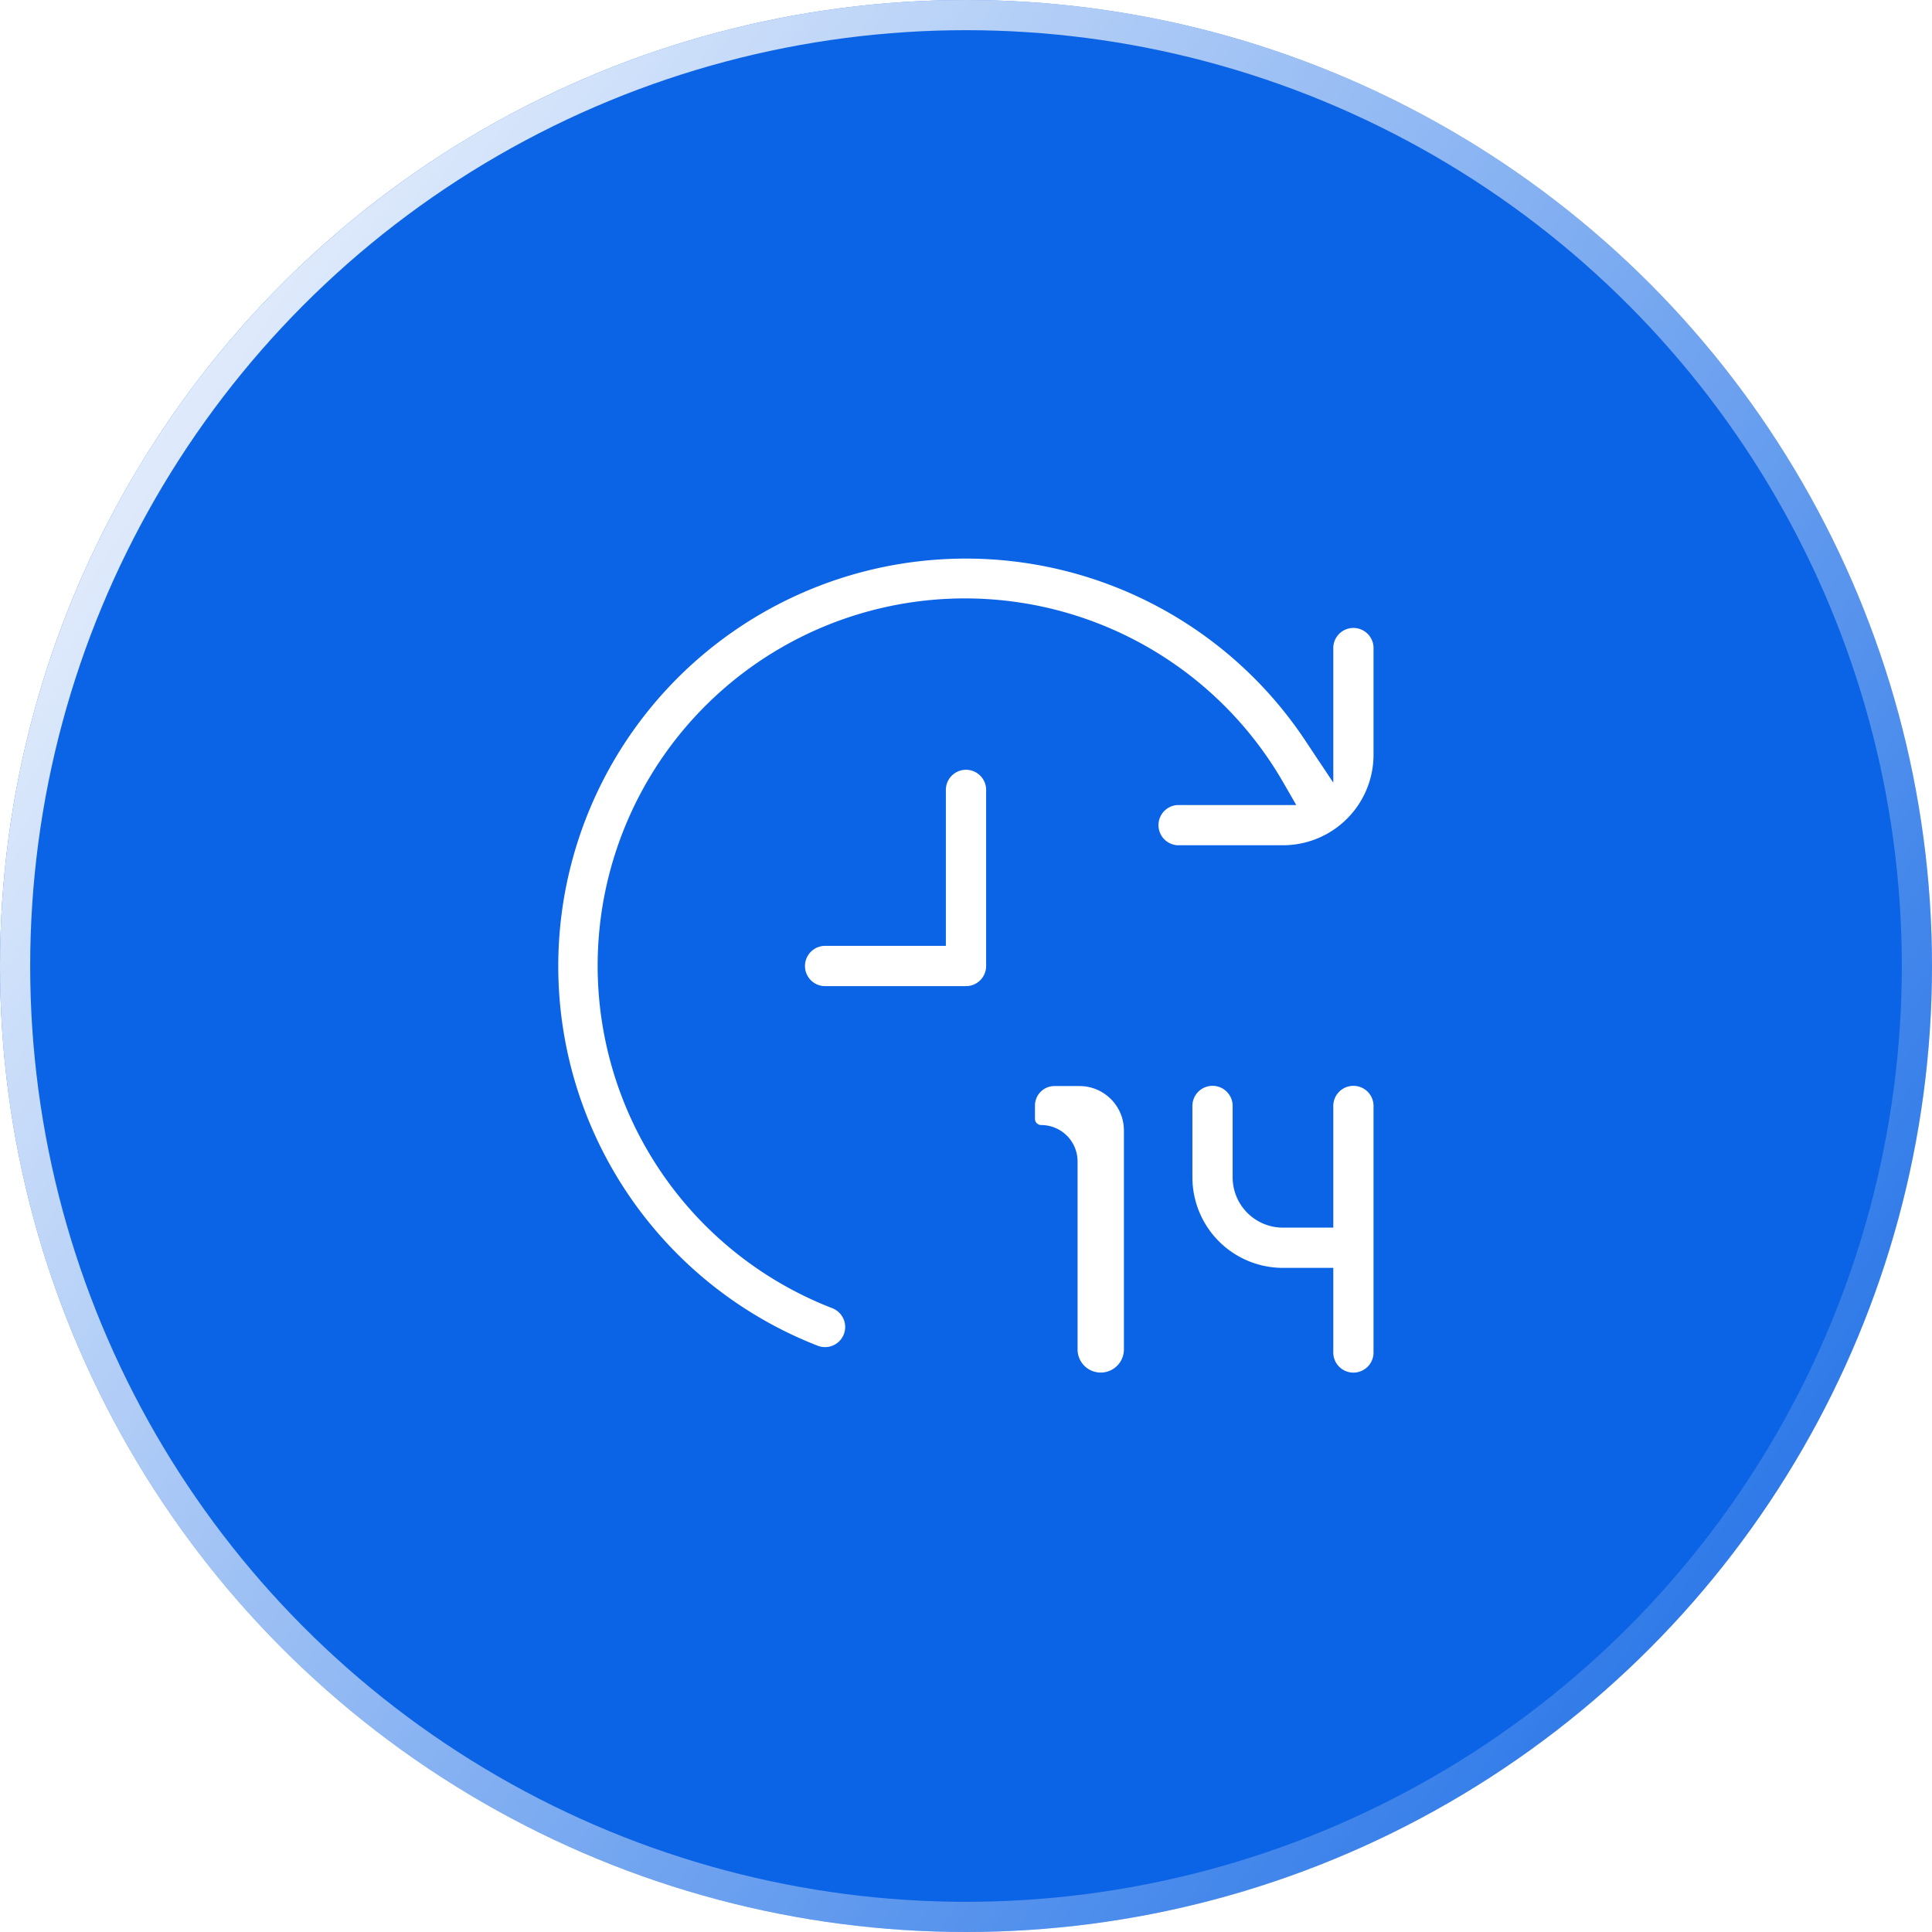
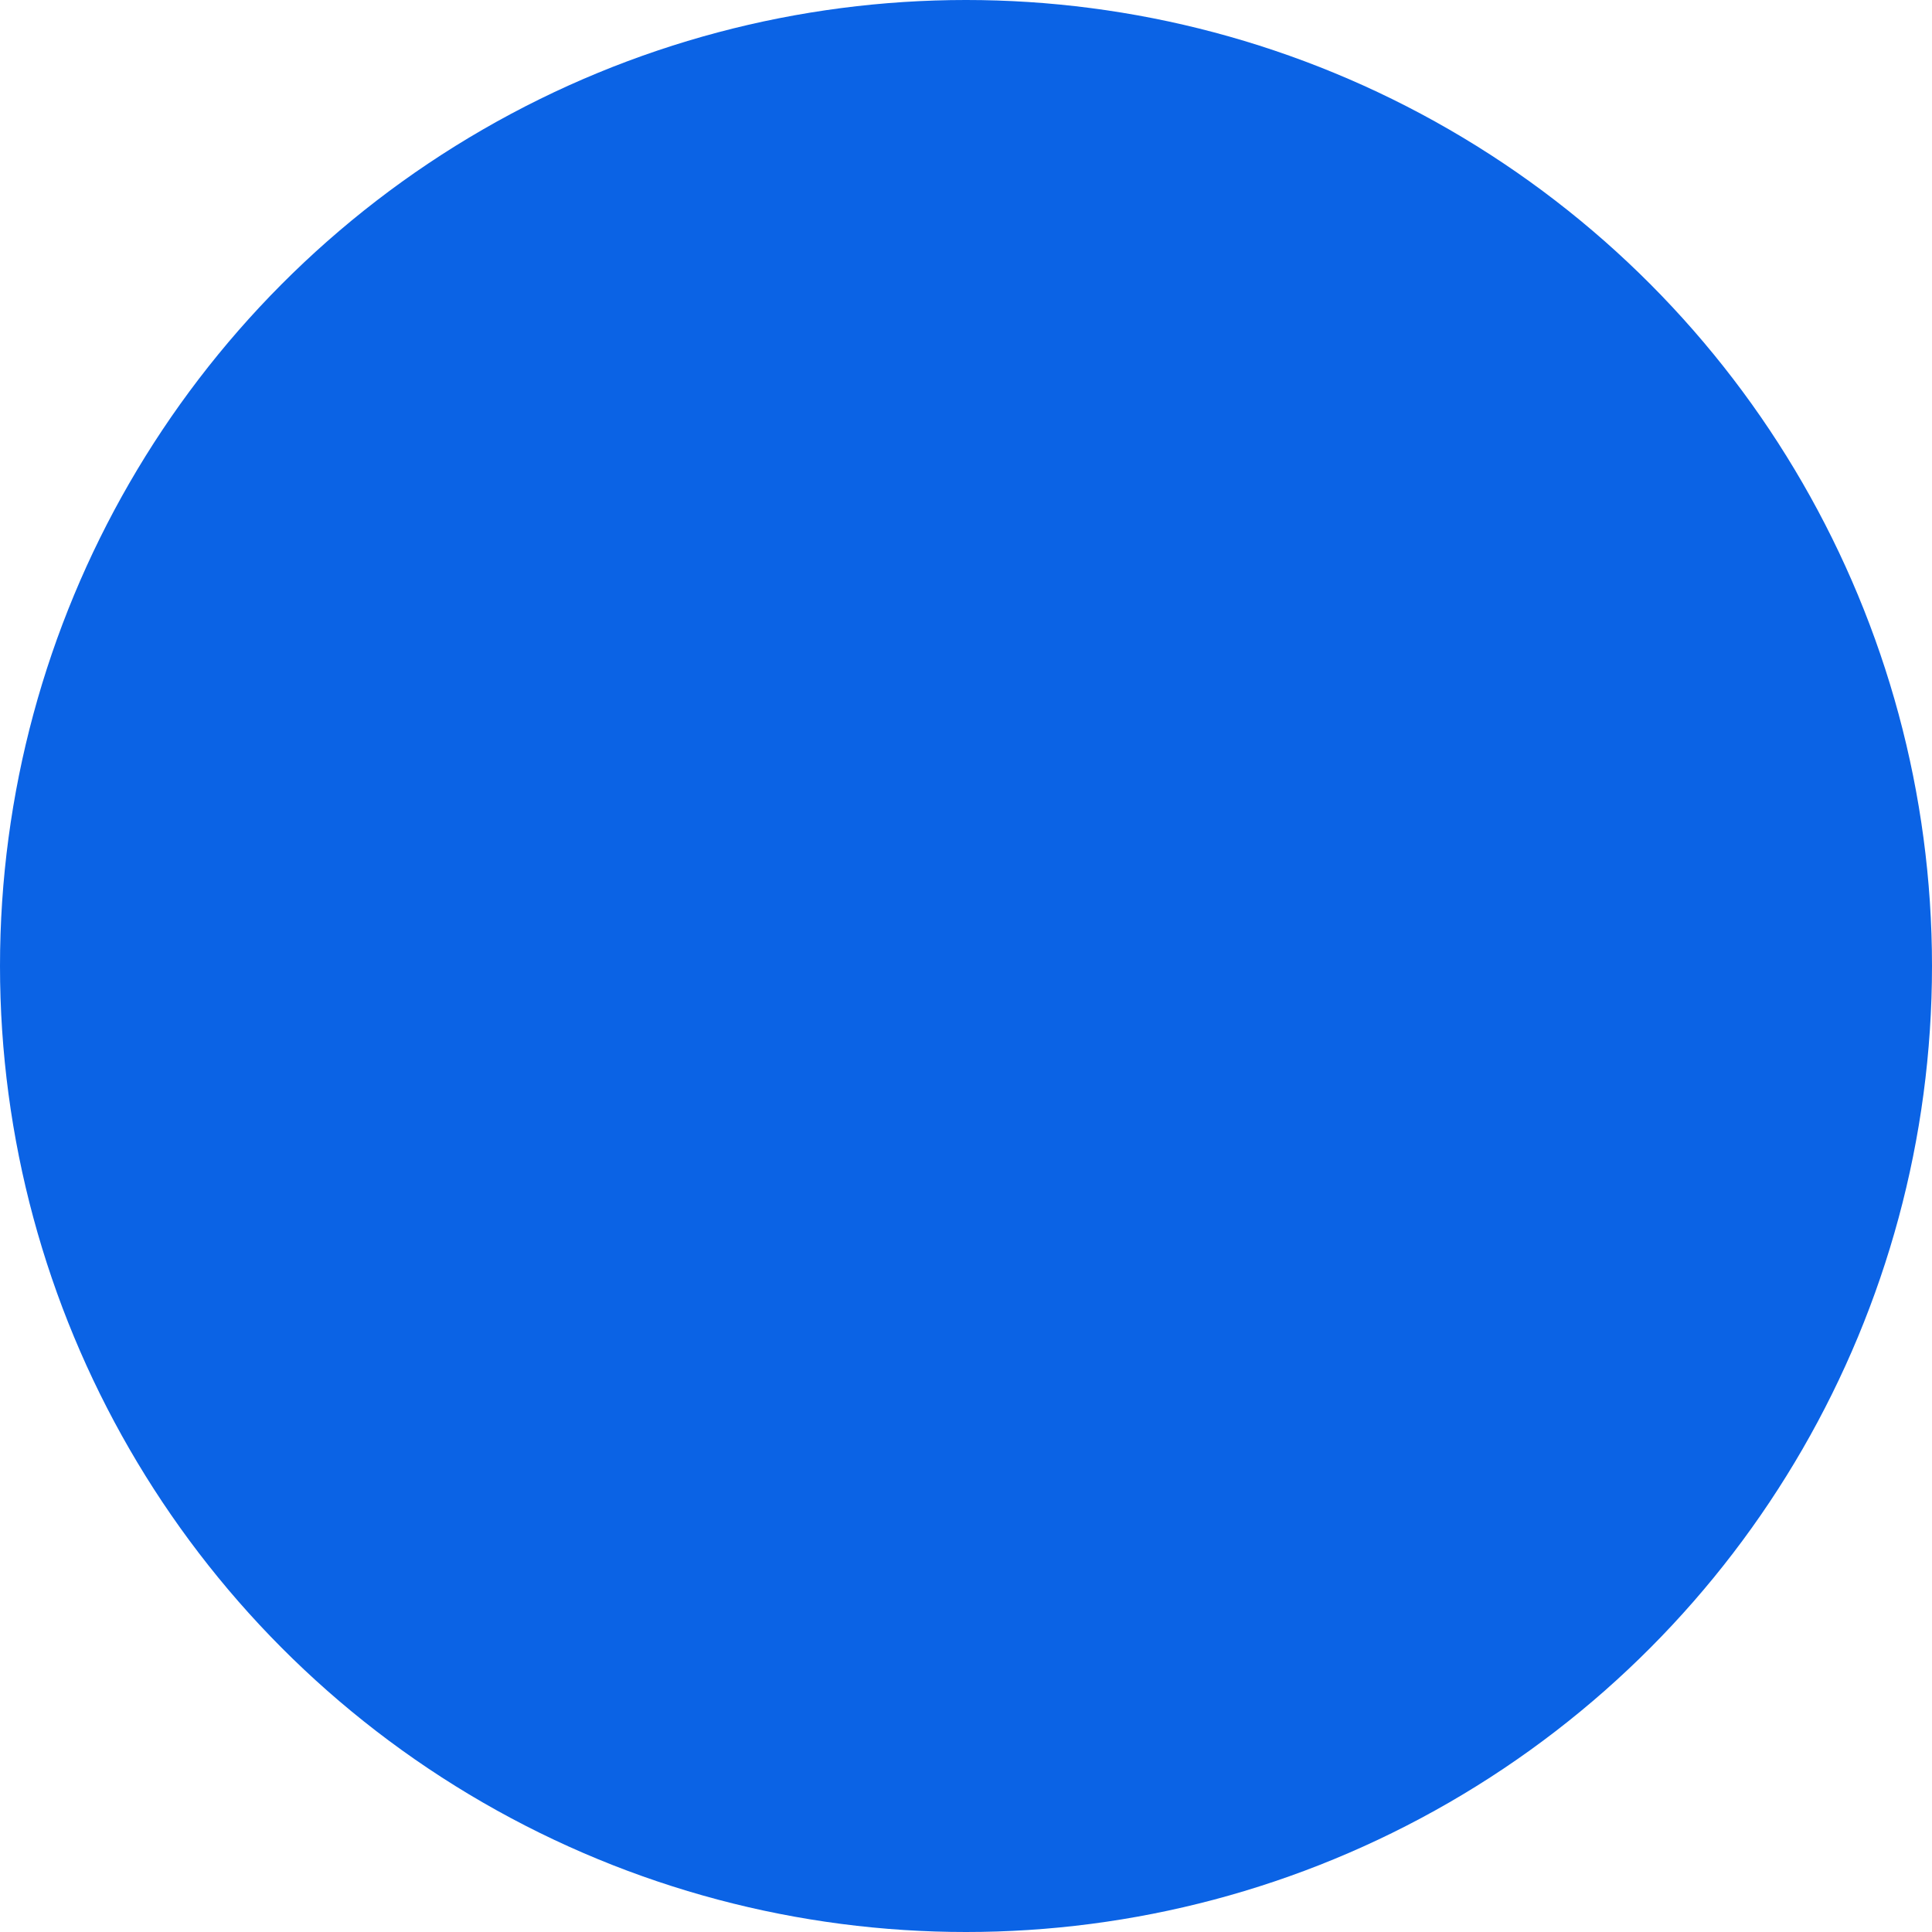
<svg xmlns="http://www.w3.org/2000/svg" width="64" height="64" fill="none">
  <g filter="url(#filter0_b_25_2119)" transform="matrix(-1 0 0 1 64 0)">
    <circle cx="32" cy="32" r="32" fill="#0B63E5" />
-     <circle cx="32" cy="32" r="31.5" stroke="url(#paint0_linear_25_2119)" />
  </g>
  <g clip-path="url(#clip0_25_2119)" fill="#fff" stroke="#0B63E5" stroke-width=".5">
-     <path d="M43.667 40.417h.25v-3.75a.917.917 0 111.833 0v8.166a.917.917 0 01-1.833 0V42.25H42.5A3.25 3.25 0 0139.25 39v-2.333a.917.917 0 111.833 0V39a1.416 1.416 0 001.417 1.417h1.167zm-12.834-9.334h.25v-4.916a.917.917 0 111.834 0V32a.917.917 0 01-.917.917h-4.667a.917.917 0 010-1.834h3.5zm12.625-6.675l.459.691v-3.6a.917.917 0 111.833 0V25a3.25 3.25 0 01-3.25 3.25H39a.917.917 0 010-1.832h3.508l-.216-.375a11.917 11.917 0 10-14.625 17.062.917.917 0 01-.333 1.77h0a.932.932 0 01-.335-.062 13.748 13.748 0 01-.642-25.35 13.751 13.751 0 0117.101 4.946z" />
-     <path d="M34.035 37.063v-.44c0-.495.401-.896.896-.896h.827c.952 0 1.723.771 1.723 1.723v7.282a1.018 1.018 0 01-2.035 0v-6.258a.955.955 0 00-.956-.955.455.455 0 01-.455-.456z" />
-   </g>
+     </g>
  <defs>
    <linearGradient id="paint0_linear_25_2119" x1="62.889" y1="0" x2="-10.527" y2="50.15" gradientUnits="userSpaceOnUse">
      <stop stop-color="#fff" />
      <stop offset="1" stop-color="#fff" stop-opacity="0" />
    </linearGradient>
    <clipPath id="clip0_25_2119">
-       <path fill="#fff" transform="translate(18 18)" d="M0 0h28v28H0z" />
-     </clipPath>
+       </clipPath>
    <filter id="filter0_b_25_2119" x="-76.191" y="-76.191" width="216.381" height="216.381" filterUnits="userSpaceOnUse" color-interpolation-filters="sRGB">
      <feFlood flood-opacity="0" result="BackgroundImageFix" />
      <feGaussianBlur in="BackgroundImageFix" stdDeviation="38.095" />
      <feComposite in2="SourceAlpha" operator="in" result="effect1_backgroundBlur_25_2119" />
      <feBlend in="SourceGraphic" in2="effect1_backgroundBlur_25_2119" result="shape" />
    </filter>
  </defs>
</svg>